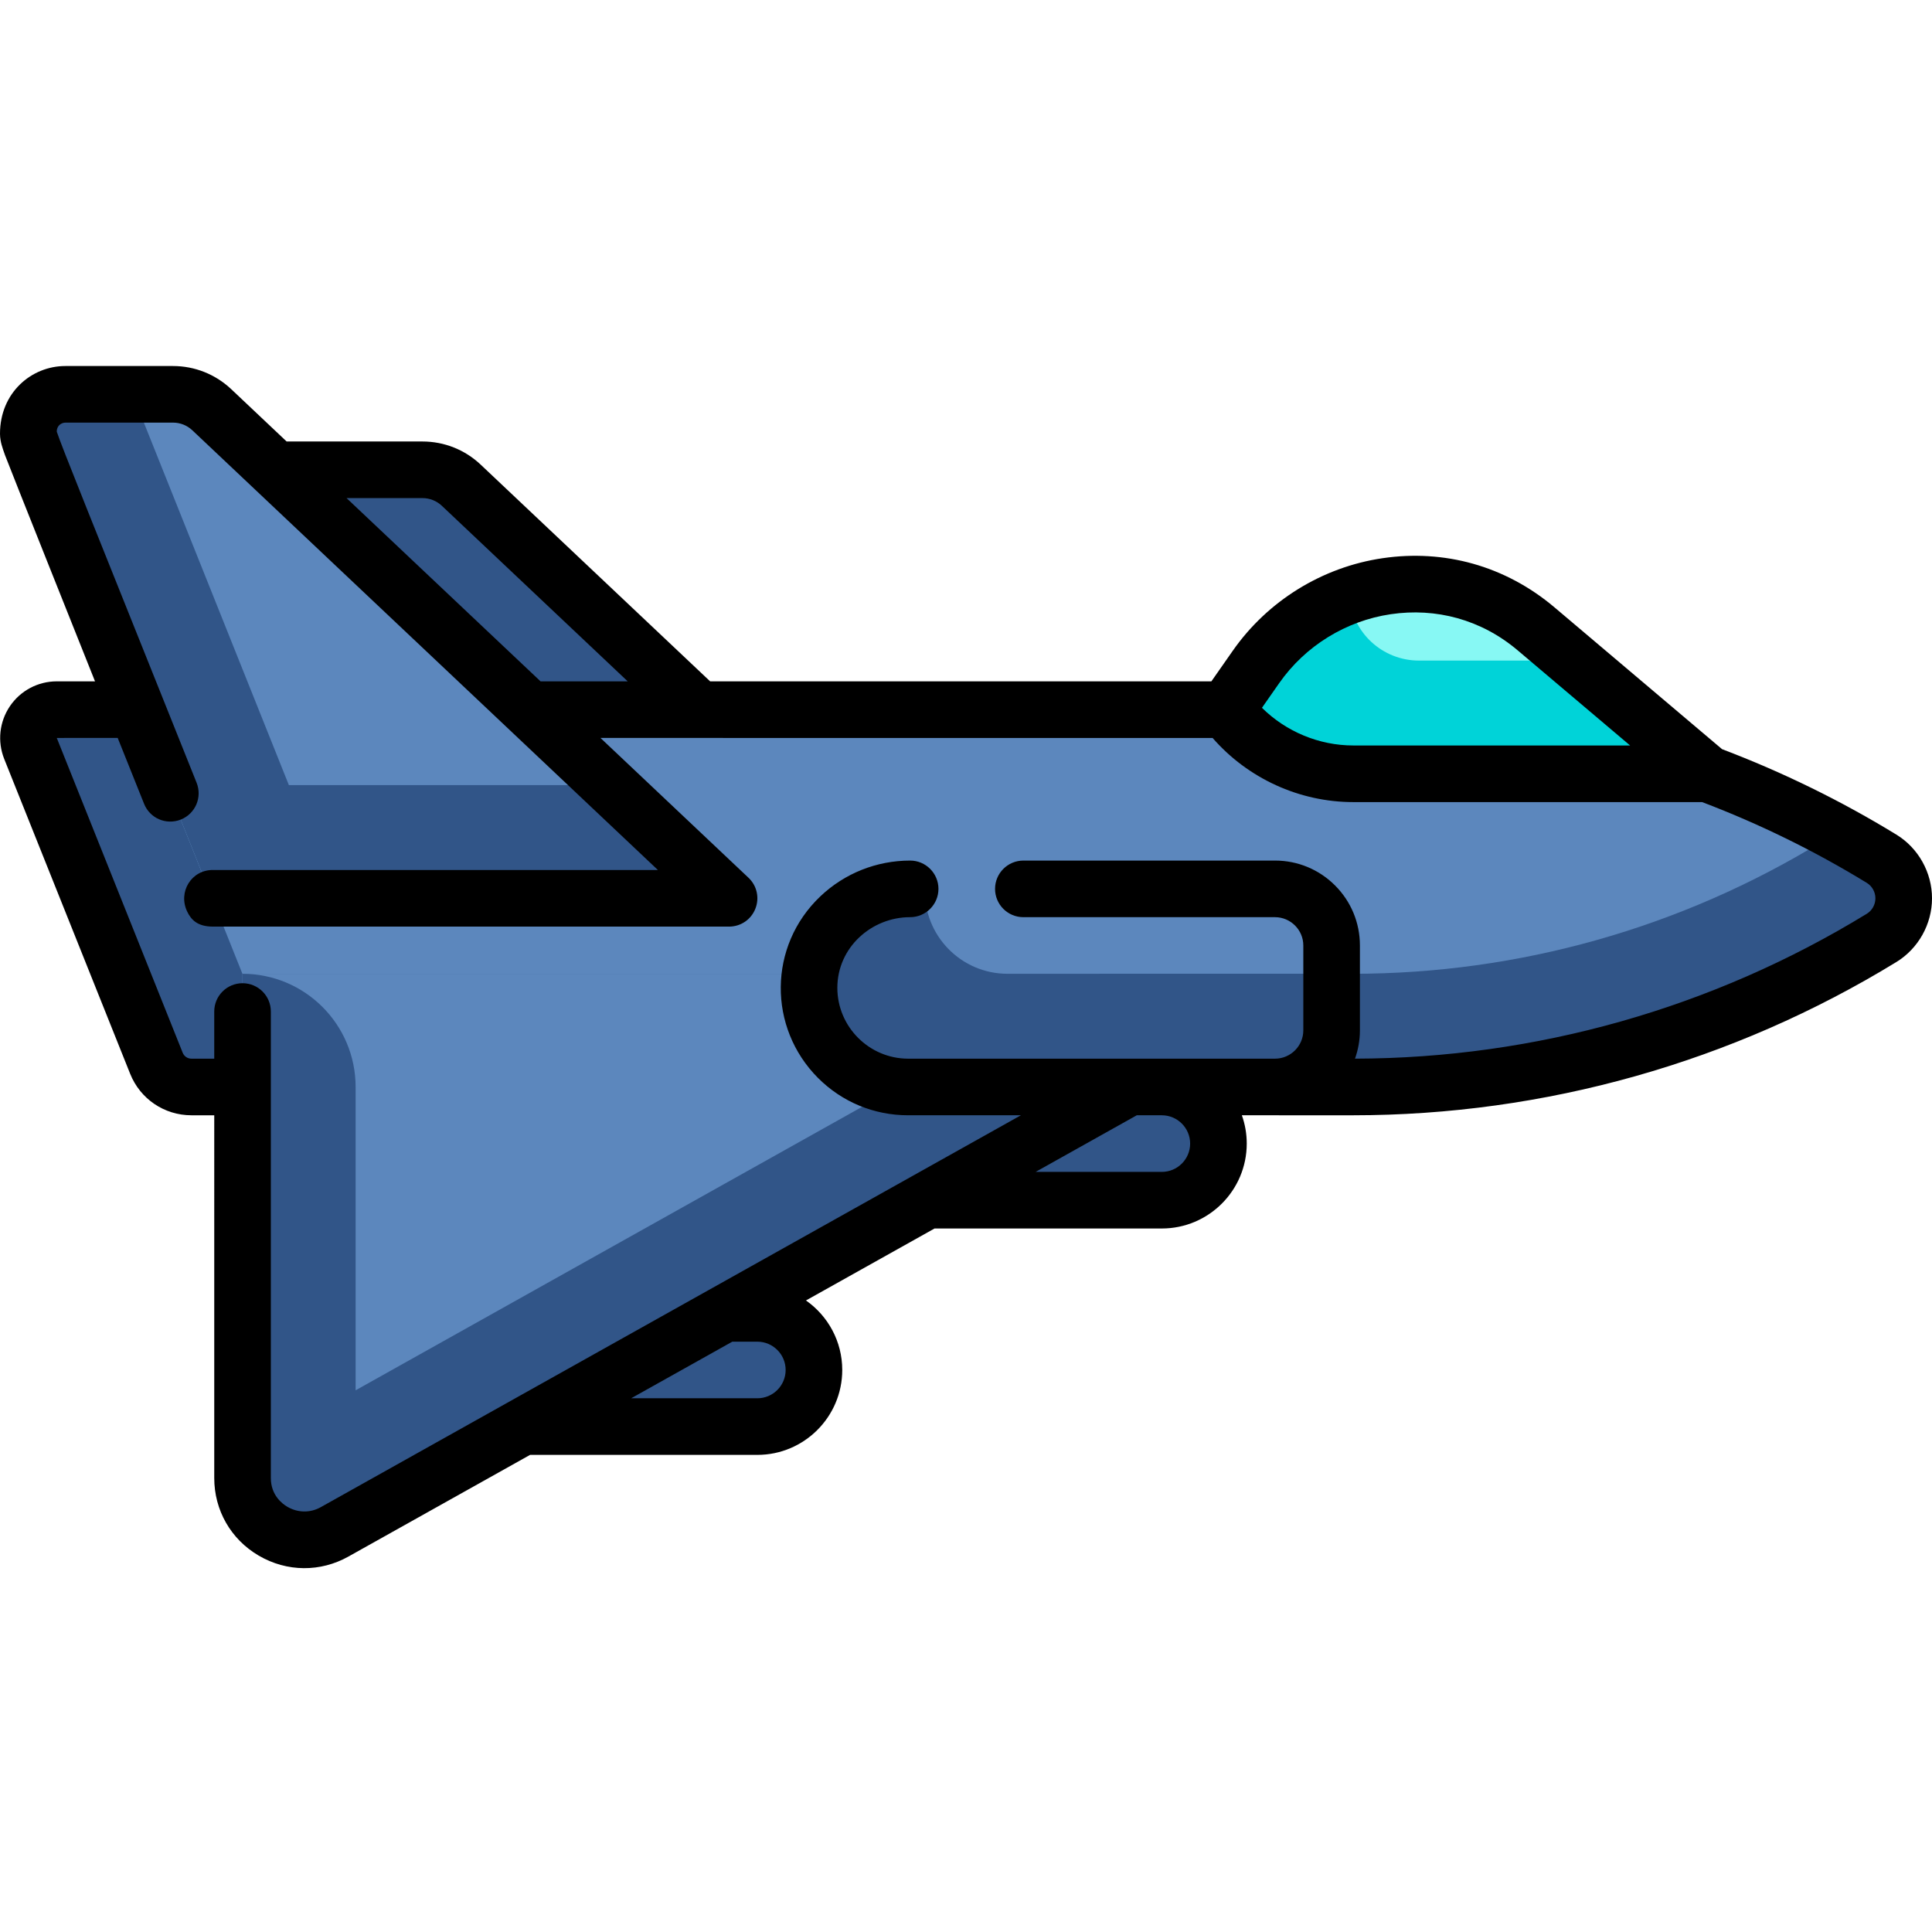
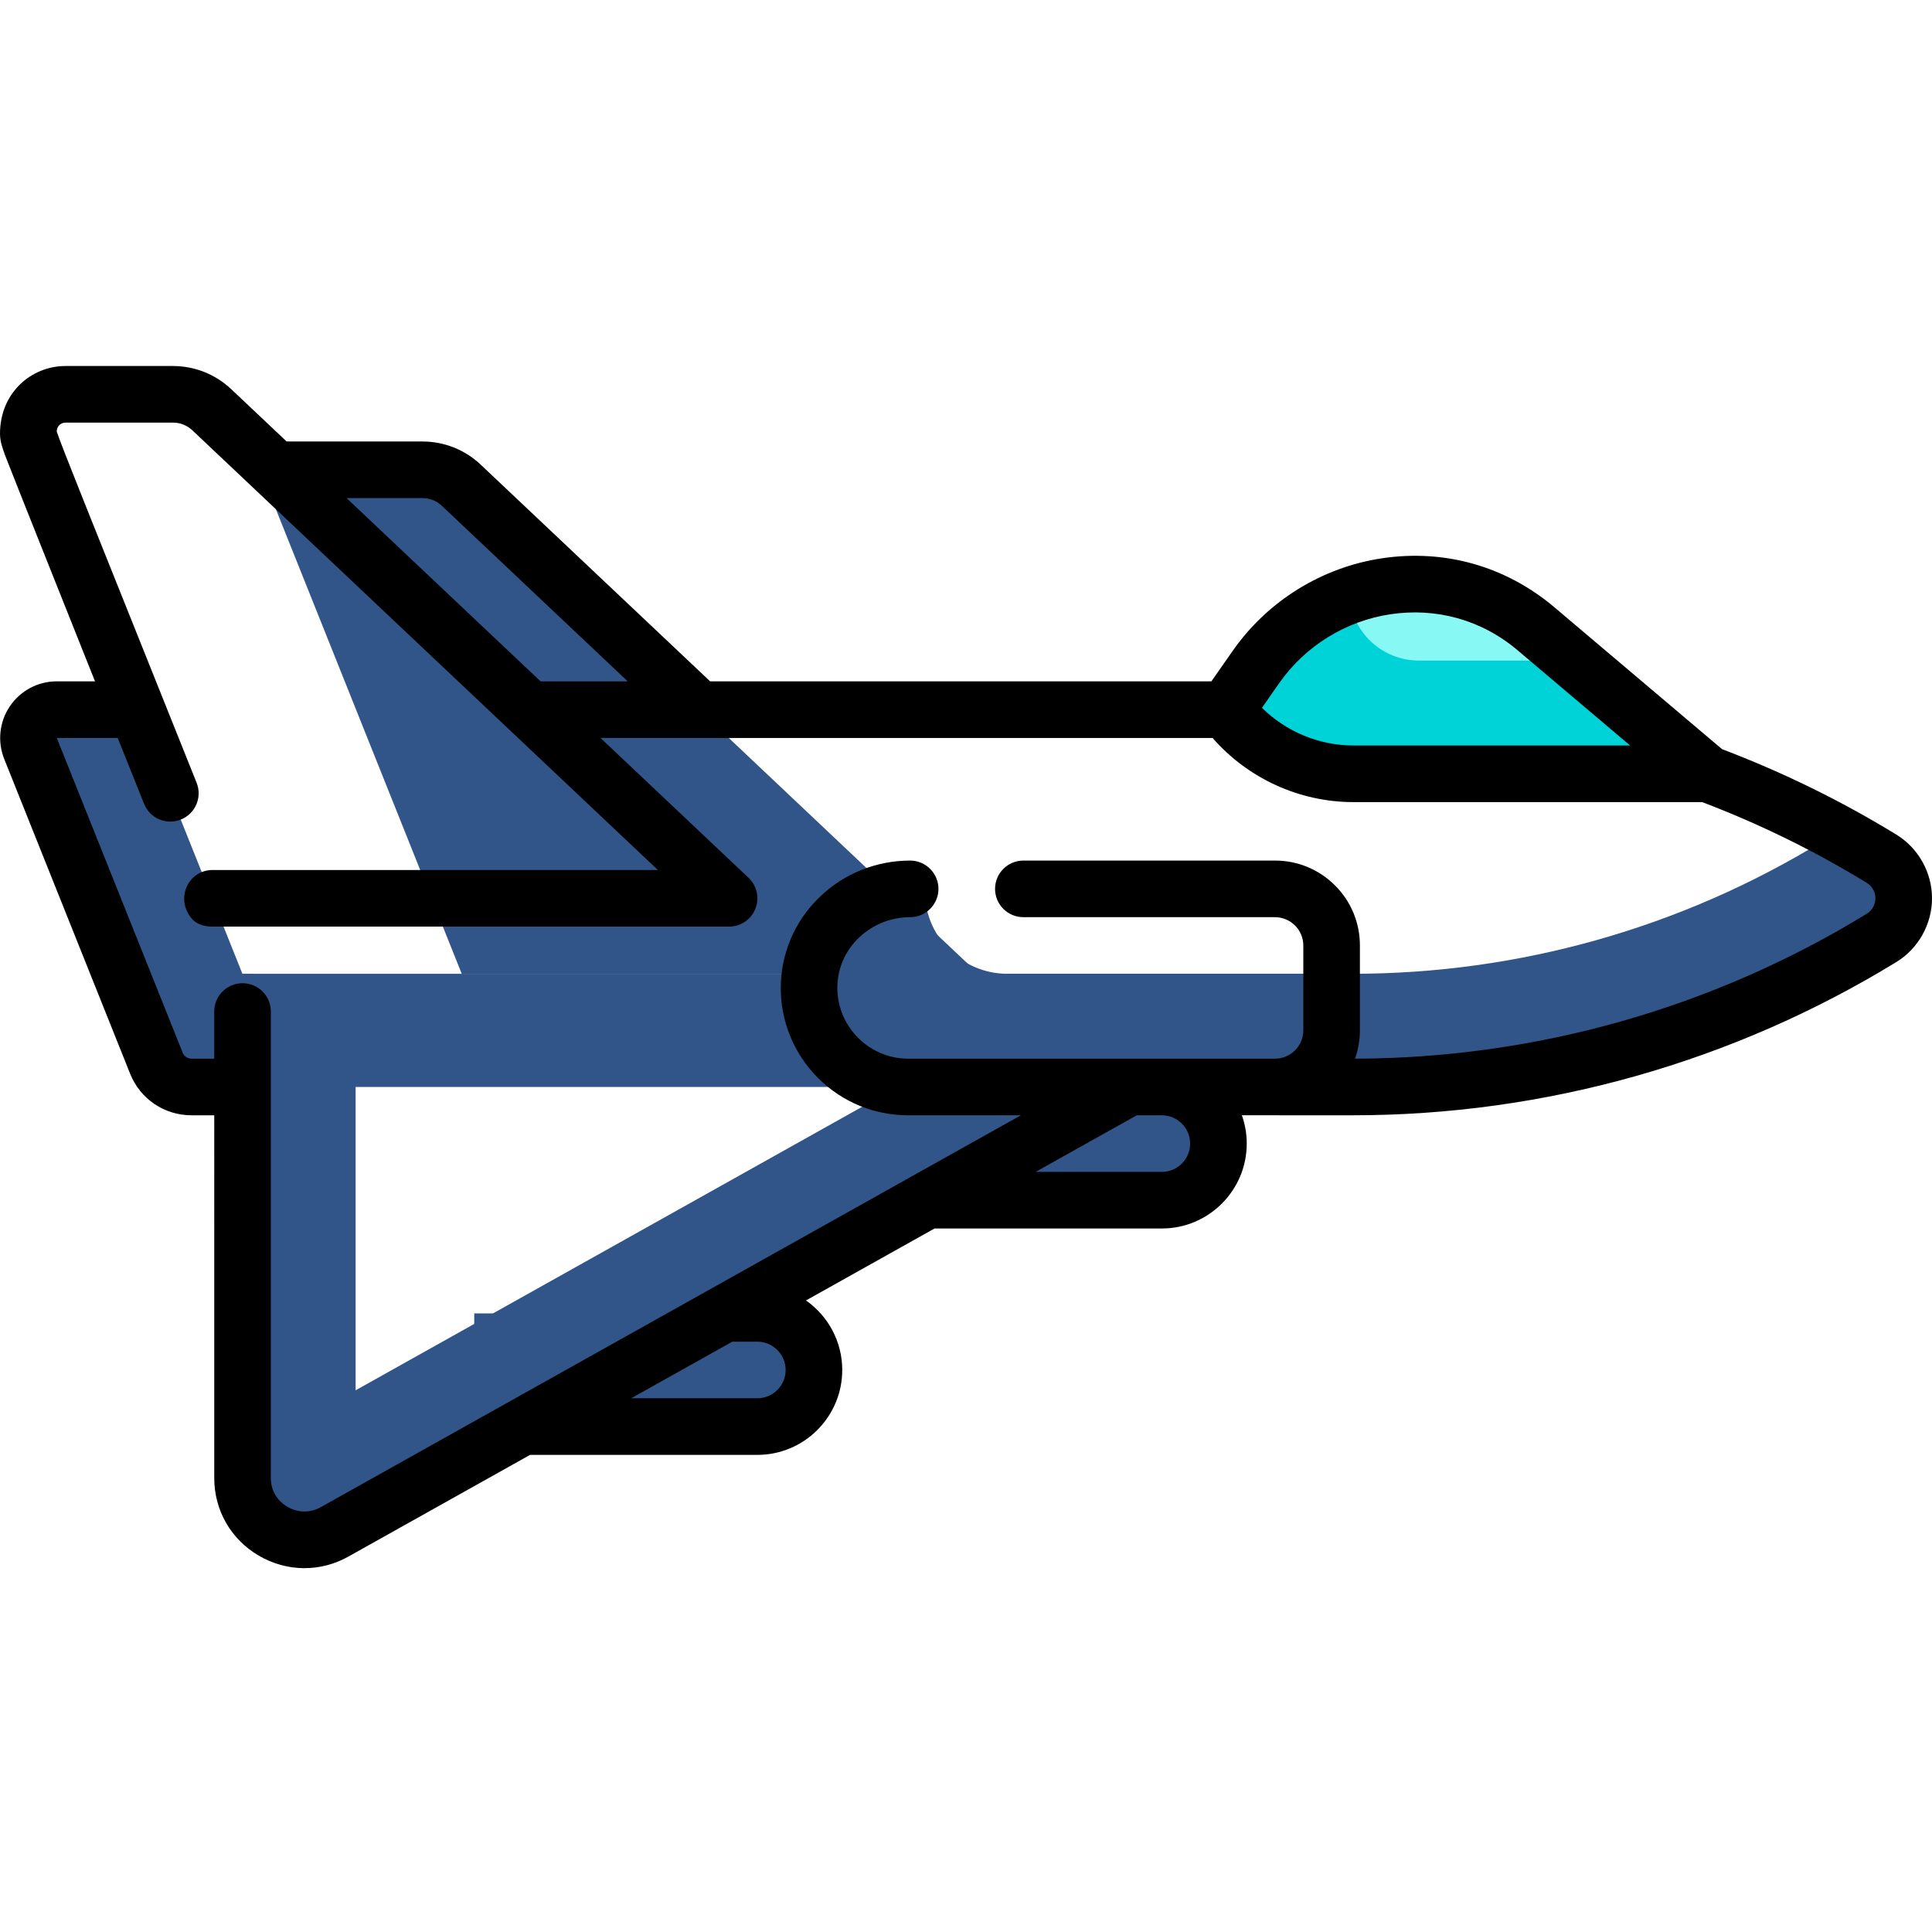
<svg xmlns="http://www.w3.org/2000/svg" xmlns:ns1="http://sodipodi.sourceforge.net/DTD/sodipodi-0.dtd" xmlns:ns2="http://www.inkscape.org/namespaces/inkscape" height="512pt" viewBox="0 -96 512 511" width="512pt" version="1.1" id="svg30" ns1:docname="jet-fighter-bar_prevracene.svg" ns2:version="1.0.1 (3bc2e813f5, 2020-09-07)">
  <defs id="defs34" />
  <ns1:namedview pagecolor="#ffffff" bordercolor="#666666" borderopacity="1" objecttolerance="10" gridtolerance="10" guidetolerance="10" ns2:pageopacity="0" ns2:pageshadow="2" ns2:window-width="2400" ns2:window-height="1271" id="namedview32" showgrid="false" ns2:zoom="1.2158203" ns2:cx="341.33333" ns2:cy="341.33333" ns2:window-x="-9" ns2:window-y="-9" ns2:window-maximized="1" ns2:current-layer="svg30" />
  <path d="M 122.219,32.094 259.301,161.562 H 122.363 L 73.047,38.285 c -1.969,-4.93 1.656,-10.289 6.965,-10.289 H 111.922 C 115.75,28 119.438,29.465 122.219,32.094 Z m 0,0" fill="#315588" id="path2" />
-   <path d="m 358.469,91.562 c 49.598,0 98.09,13.742 140.176,39.516 3.645,2.23 5.855,6.211 5.855,10.484 0,4.27 -2.211,8.25 -5.855,10.484 -42.086,25.77 -90.578,39.516 -140.176,39.516 H 50.703 c -4.09,0 -7.766,-2.492 -9.285,-6.289 l -33.375,-83.426 C 6.074,96.918 9.699,91.559 15.008,91.559 H 358.469 Z m 0,0" fill="#5c87bd" id="path4" />
  <g fill="#315588" id="g12" transform="matrix(-1,0,0,1,512,0)">
    <path d="m 496.992,91.562 h -21.23 l -28.004,70 H 153.531 c -43.953,0 -87.012,-12.141 -124.512,-35.102 l -3.723,-2.281 c -4.035,2.191 -8.02,4.492 -11.945,6.895 C 9.711,133.309 7.5,137.289 7.5,141.562 c 0,4.27 2.211,8.25 5.855,10.484 42.086,25.77 90.578,39.516 140.176,39.516 h 307.766 c 4.09,0 7.766,-2.492 9.285,-6.289 l 33.375,-83.426 c 1.969,-4.926 -1.656,-10.285 -6.965,-10.285 z m 0,0" id="path6" />
    <path d="m 279.117,221.562 h -75 c -8.285,0 -15,-6.715 -15,-15 0,-8.285 6.715,-15 15,-15 h 75 z m 0,0" id="path8" />
    <path d="m 386.32,281.559 h -75 c -8.285,0 -15,-6.715 -15,-15 0,-8.281 6.715,-15 15,-15 h 75 z m 0,0" id="path10" />
  </g>
-   <path d="m 80.613,311.562 c 2.801,0 5.551,-0.719 7.996,-2.086 L 352.883,161.562 H 64.242 v 133.629 c 0,9.039 7.328,16.371 16.371,16.371 z m 0,0" fill="#5c87bd" id="path14" />
  <path d="M 94.242,271.945 291.457,161.562 h 61.426 L 88.609,309.477 c -2.445,1.367 -5.195,2.086 -7.996,2.086 -9.043,0 -16.371,-7.332 -16.371,-16.371 V 161.562 c 16.57,0 30,13.43 30,30 z m 0,0" fill="#315588" id="path16" />
  <path d="m 241.18,139.062 h 3.922 c -0.336,12.324 9.562,22.5 21.895,22.5 h 85.887 v 15 c 0,8.281 -6.715,15 -15,15 h -97.25 c -14.742,0 -26.648,-12.156 -26.238,-26.988 0.391,-14.301 12.48,-25.512 26.785,-25.512 z m 0,0" fill="#315588" id="path18" />
-   <path d="M 56.102,12.094 193.18,141.562 H 56.242 C 55.129,138.773 7.172,18.891 8.199,21.465 7.699,20.207 7.5,18.961 7.5,17.719 c 0,-5.141 4.223,-9.723 9.816,-9.723 h 28.484 c 3.828,0 7.516,1.469 10.301,4.098 z m 0,0" fill="#5c87bd" id="path20" />
-   <path d="M 17.316,7.996 H 35.125 L 76.555,111.562 h 84.859 l 31.766,30 H 56.242 C 55.148,138.824 8.988,23.438 8.199,21.465 7.695,20.207 7.5,18.961 7.5,17.719 c 0,-5.145 4.223,-9.723 9.816,-9.723 z m 0,0" fill="#315588" id="path22" />
-   <path d="m 332.836,80.246 c 16.629,-23.789 50.023,-29.293 72.781,-11.281 0.492,0.391 0.98,0.789 1.461,1.195 l 45.383,38.402 h -93.828 c -13.297,0 -25.805,-6.309 -33.707,-17 z m 0,0" fill="#87f8f4" id="path24" />
+   <path d="m 332.836,80.246 c 16.629,-23.789 50.023,-29.293 72.781,-11.281 0.492,0.391 0.98,0.789 1.461,1.195 l 45.383,38.402 h -93.828 c -13.297,0 -25.805,-6.309 -33.707,-17 m 0,0" fill="#87f8f4" id="path24" />
  <path d="m 332.836,80.246 c 6.336,-9.066 15.109,-15.465 24.801,-18.93 0.004,0.059 0.008,0.117 0.012,0.176 0.594,9.637 8.742,17.07 18.398,17.07 h 40.961 l 35.453,30 h -93.828 c -13.297,0 -25.805,-6.309 -33.707,-17 z m 0,0" fill="#00d3d8" id="path26" />
  <path d="M 15.047,84.062 H 25.18 C 23.223,79.172 2.141,26.348 1.34,24.148 c -0.43,-1.188 -0.699,-2 -0.918,-2.777 C 0.23,20.672 0,19.59 0,18.449 0,7.527 8.359,0.5 17.32,0.5 h 28.516 c 5.77,0 11.25,2.18 15.449,6.141 C 62.469,7.758 67.898,12.887 75.961,20.5 h 35.992 c 5.766,0 11.254,2.18 15.445,6.145 L 188.191,84.062 h 132.84 l 5.672,-8.113 c 9.258,-13.242 23.734,-22.18 39.719,-24.523 16.262,-2.383 32.422,1.965 45.512,13.012 l 44.43,37.598 c 16.059,6.098 31.598,13.703 46.199,22.648 5.82,3.559 9.438,10.027 9.438,16.879 0,6.848 -3.617,13.312 -9.438,16.879 -43.395,26.574 -93.219,40.621 -144.082,40.621 l -29.375,-0.004 c 0.836,2.348 1.293,4.875 1.293,7.504 0,12.406 -10.094,22.5 -22.5,22.5 h -60.238 l -34.07,19.07 c 5.809,4.07 9.613,10.812 9.613,18.426 0,12.406 -10.094,22.5 -22.5,22.5 h -60.23 l -48.168,26.961 c -7.332,4.105 -16.219,4.145 -23.762,-0.277 -7.367,-4.32 -11.766,-12.004 -11.766,-20.551 V 199.062 h -6.039 c -7.199,0 -13.578,-4.32 -16.25,-11.004 L 1.117,104.633 C -0.73,100.004 -0.168,94.777 2.625,90.652 5.422,86.523 10.062,84.062 15.047,84.062 Z M 117.102,37.547 C 115.703,36.227 113.875,35.5 111.953,35.5 H 91.84 C 106.992,49.812 125.727,67.508 143.25,84.062 h 23.098 z m 285.145,38.34 c -9.742,-8.266 -21.773,-11.367 -33.652,-9.621 -11.91,1.746 -22.699,8.406 -29.598,18.277 l -4.566,6.531 c 6.395,6.32 15.117,9.984 24.215,9.984 h 73.348 z M 307.898,214.062 c 4.137,0 7.5,-3.363 7.5,-7.5 0,-4.137 -3.363,-7.5 -7.5,-7.5 v -0.004 h -6.637 l -26.805,15.004 z m -107.195,59.996 c 4.137,0 7.5,-3.363 7.5,-7.5 0,-4.133 -3.363,-7.5 -7.5,-7.5 h -6.637 l -26.797,15 z M 49.605,145.07 c -2.488,-5.18 1.121,-11.098 6.891,-11.012 H 174.348 C 140.352,101.949 55.586,21.887 50.988,17.547 49.586,16.219 47.758,15.496 45.836,15.496 H 17.359 c -1.215,0.02 -2.32,0.887 -2.32,2.383 1.457,4.348 7.594,19.465 37.066,93.059 1.535,3.852 -0.316,8.195 -4.176,9.75 -3.953,1.551 -8.227,-0.367 -9.75,-4.18 -2.492,-6.223 -4.812,-12.023 -6.988,-17.449 l -16.145,0.004 33.371,83.426 c 0.383,0.953 1.293,1.57 2.32,1.57 h 6.039 V 171.562 c 0,-4.145 3.359,-7.5 7.5,-7.5 4.145,0 7.5,3.355 7.5,7.5 v 123.625 c 0,4.566 3.043,6.844 4.355,7.613 2.773,1.629 6.082,1.676 8.848,0.129 L 270.551,199.059 h -29.898 c -9.012,0 -17.488,-3.508 -23.859,-9.879 -13.289,-13.312 -13.27,-34.965 0.609,-48.141 6.441,-6.109 14.887,-9.469 23.797,-9.48 4.133,0 7.5,3.371 7.5,7.5 0,4.141 -3.371,7.5 -7.5,7.5 h -0.019 c -10.184,0 -19.277,7.984 -19.277,18.75 0.019,10.32 8.43,18.73 18.746,18.75 h 97.242 c 4.133,-0.008 7.5,-3.367 7.5,-7.5 v -22.5 c 0,-4.129 -3.367,-7.488 -7.5,-7.5 h -66.691 c -4.141,0 -7.5,-3.359 -7.5,-7.5 0,-4.129 3.348,-7.48 7.48,-7.5 0.008,0 0.008,0 0.019,0 h 66.695 c 6.008,0 11.668,2.352 15.906,6.59 4.25,4.25 6.59,9.902 6.59,15.91 v 22.5 c 0,2.598 -0.461,5.117 -1.301,7.496 47.887,-0.109 94.777,-13.383 135.641,-38.406 1.398,-0.855 2.27,-2.422 2.27,-4.086 0,-1.664 -0.867,-3.23 -2.27,-4.09 -13.797,-8.449 -28.477,-15.648 -43.645,-21.41 h -92.441 c -14.301,0 -27.969,-6.293 -37.293,-17 H 159.133 c 20.82,19.668 37.23,35.168 39.223,37.047 2.25,2.121 2.957,5.352 1.82,8.219 -1.141,2.883 -3.883,4.73 -6.973,4.73 H 56.445 c -4.16,0 -5.812,-1.852 -6.84,-3.988 z m 0,0" id="path28" />
</svg>